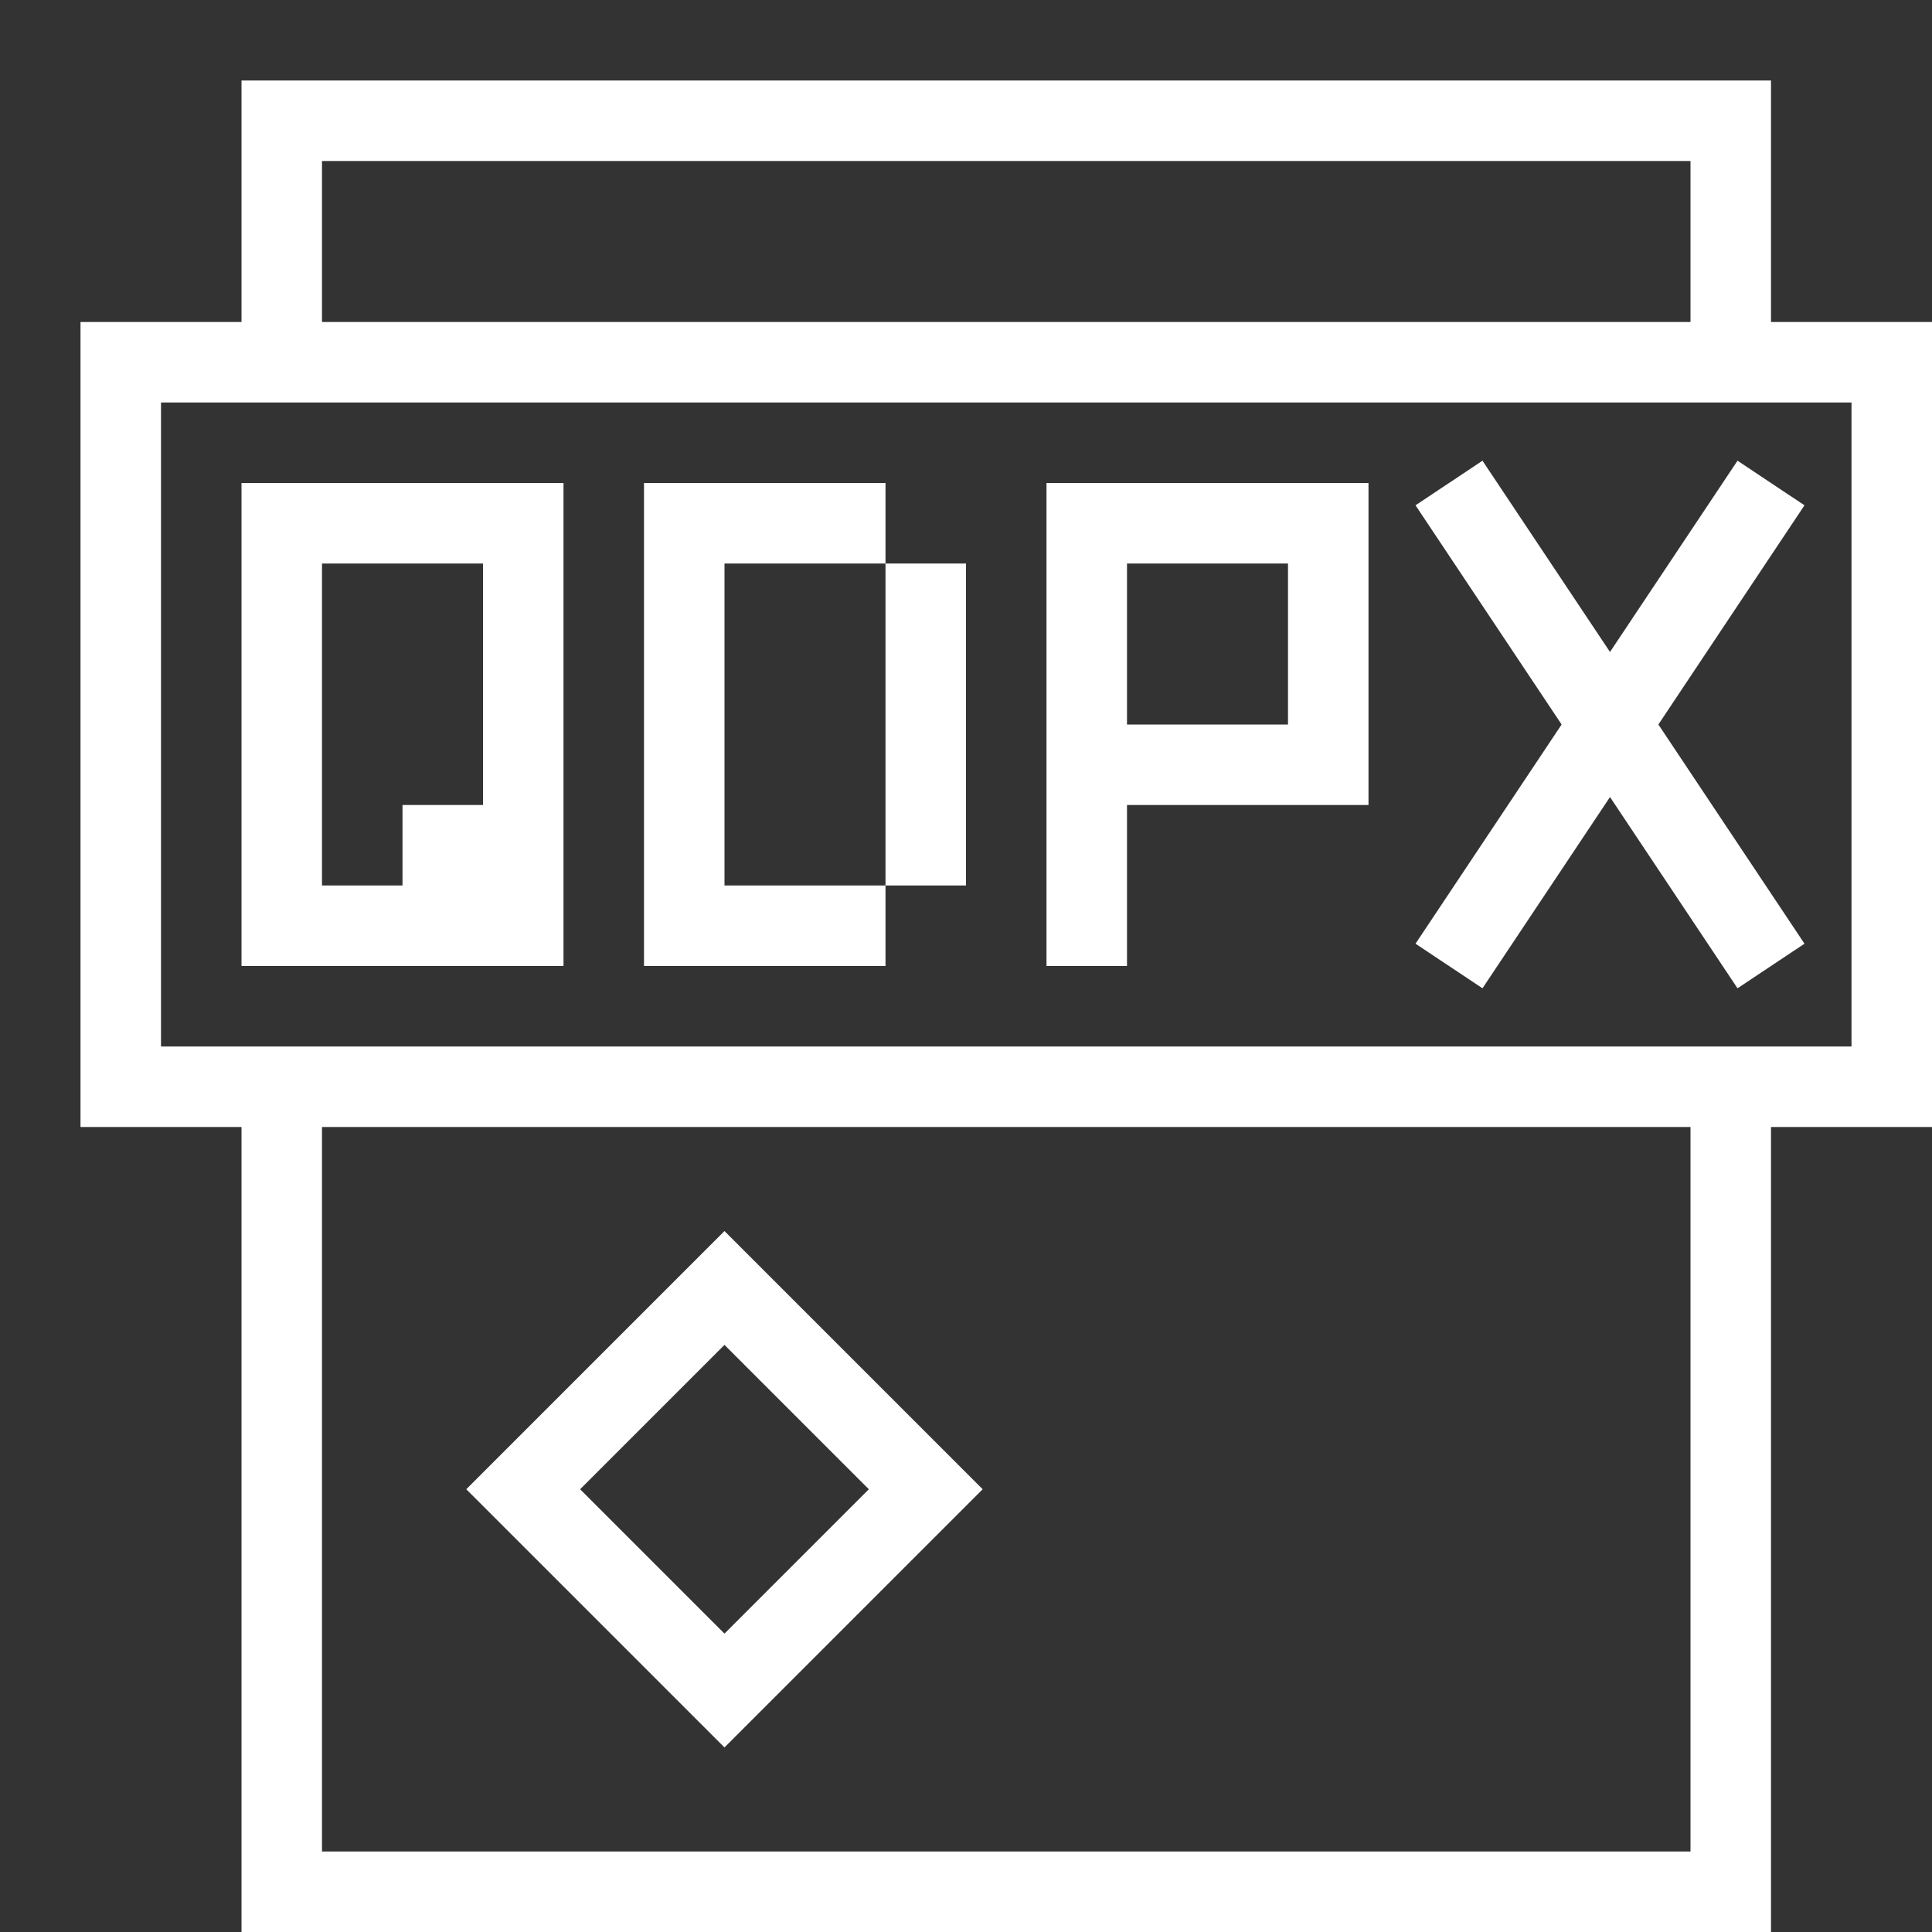
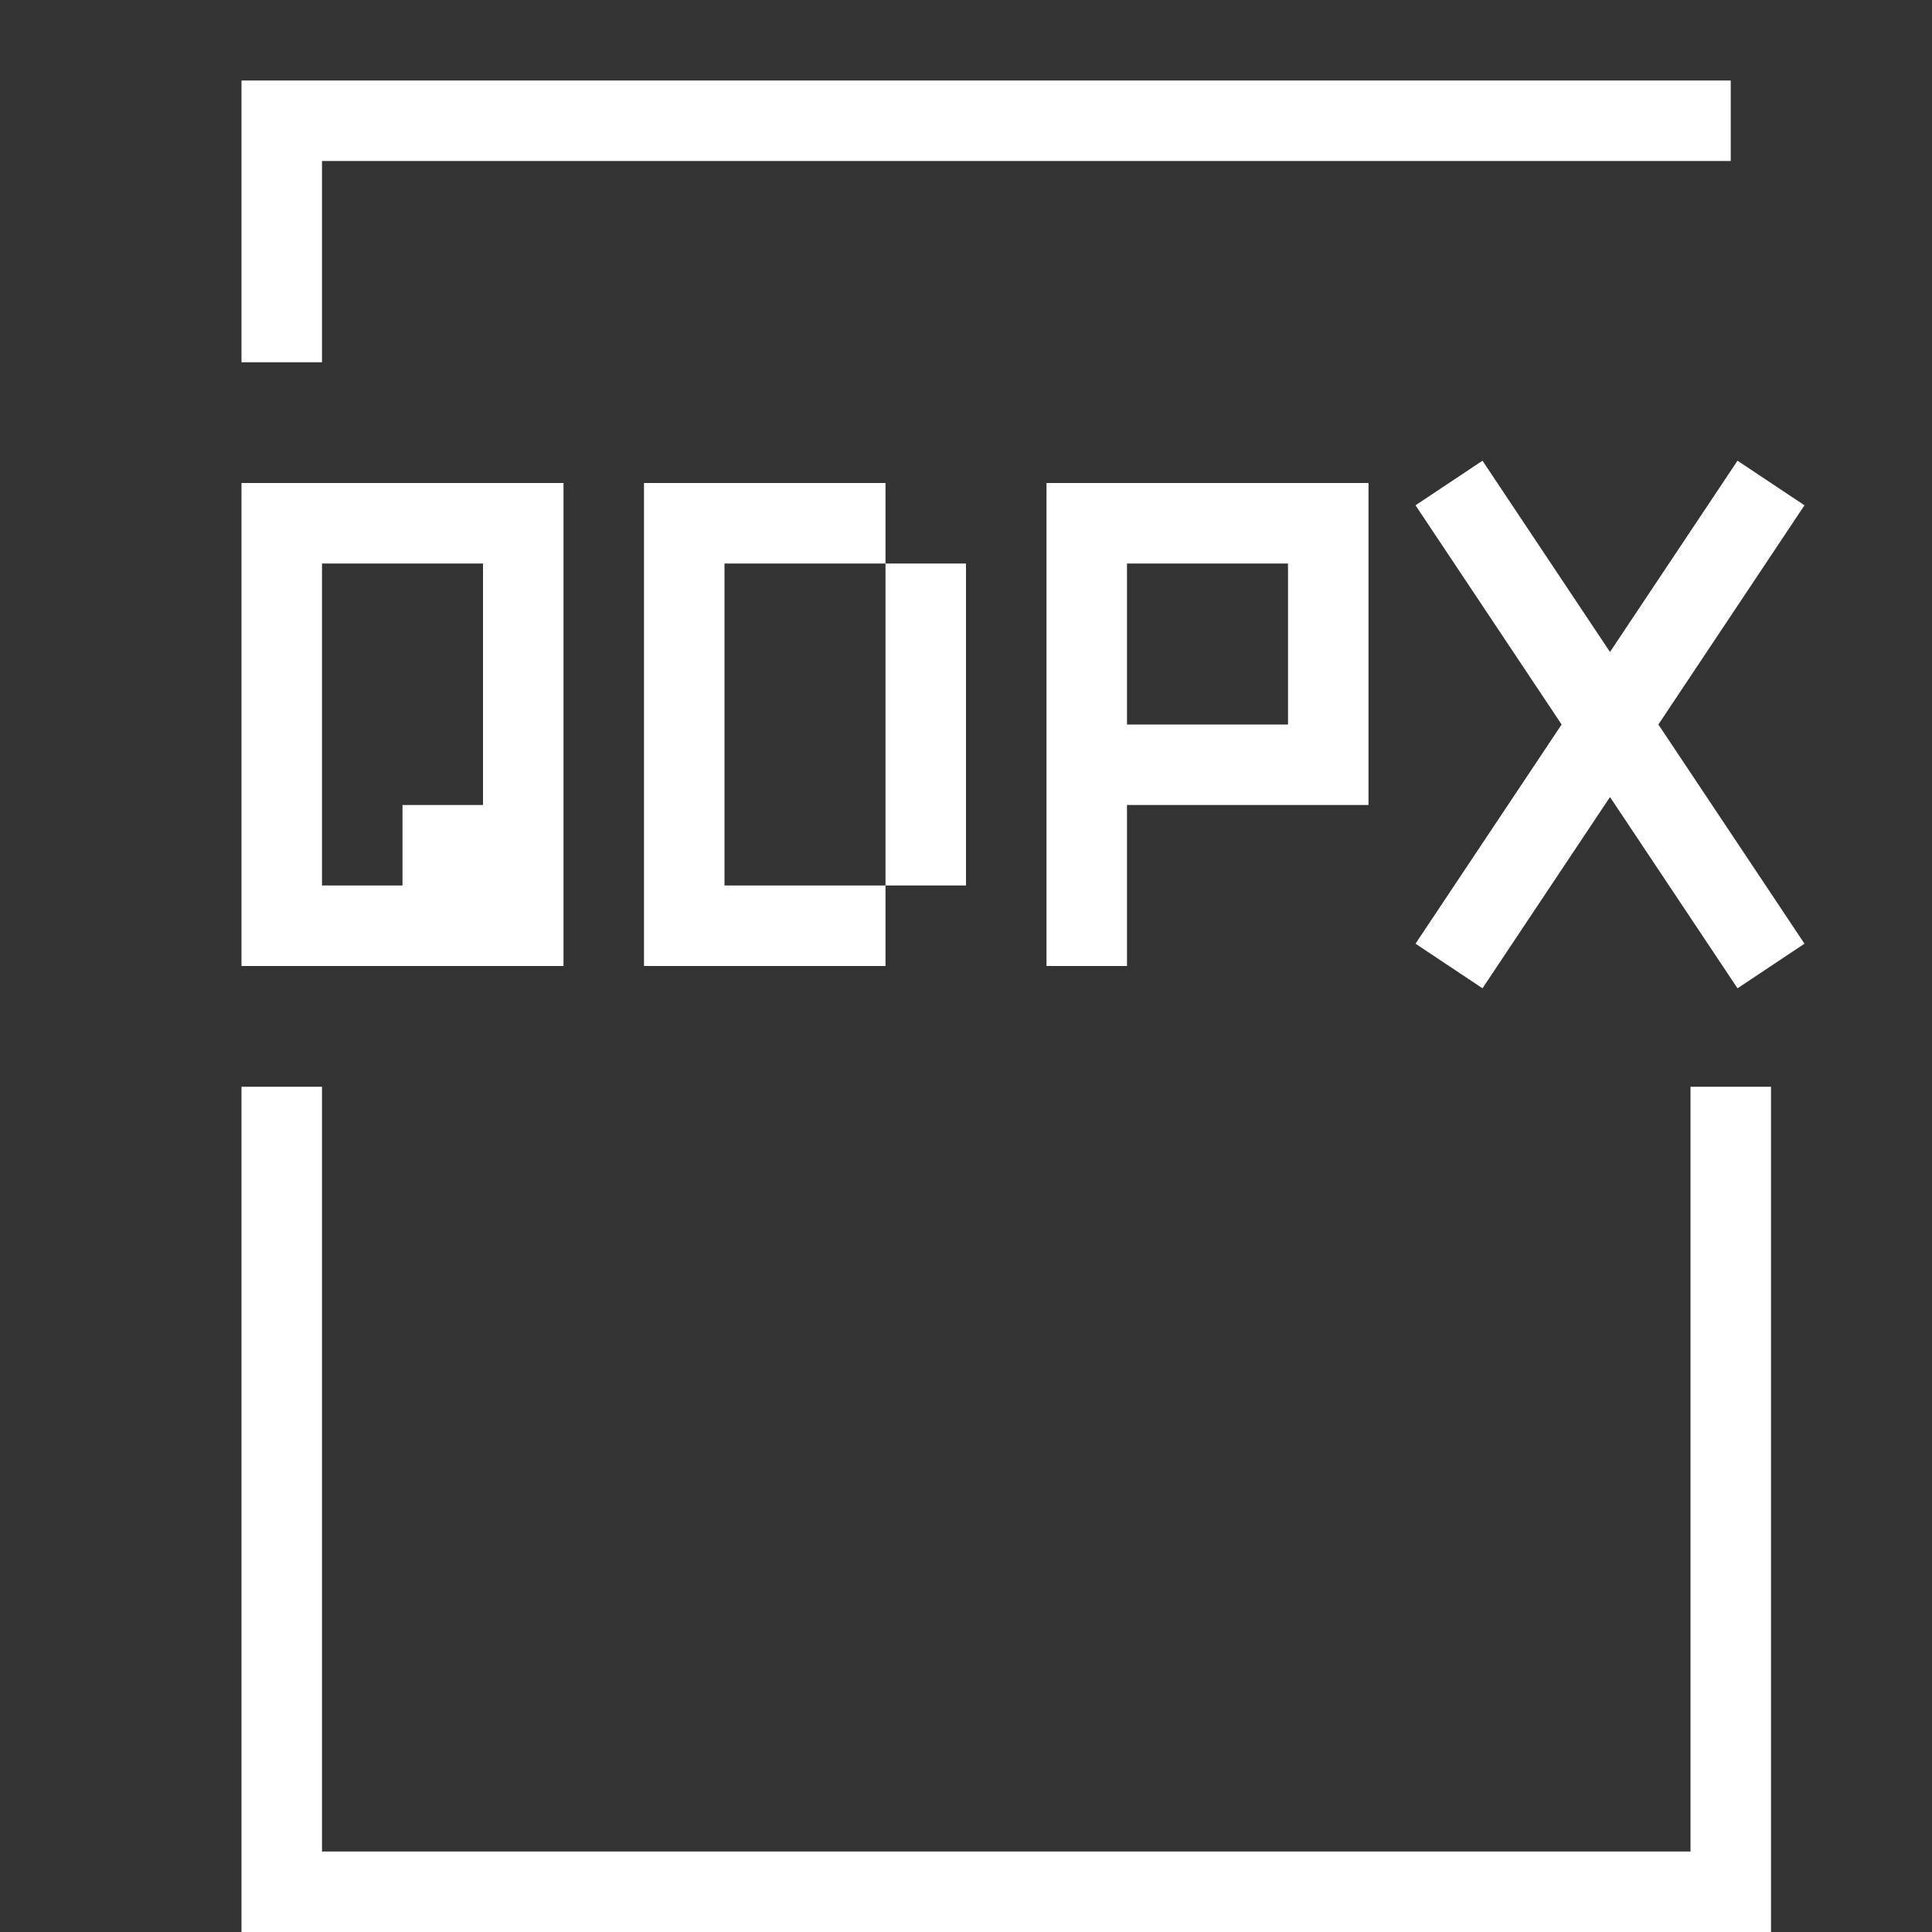
<svg xmlns="http://www.w3.org/2000/svg" width="24" height="24" viewBox="0 0 24 24" fill="none">
  <rect x="0" y="0" width="24" height="24" fill="#333333" stroke="none" />
-   <rect x="11.5" y="18.5" width="3.536" height="3.536" transform="rotate(135 11.5 18.5)" stroke="white" />
-   <path d="M1.5 4.5H23.5V13.5H1.5V4.5Z" stroke="white" />
  <path fill-rule="evenodd" clip-rule="evenodd" d="M18.416 12.277L20 9.901L21.584 12.277L22.416 11.723L20.601 9L22.416 6.277L21.584 5.723L20 8.099L18.416 5.723L17.584 6.277L19.399 9L17.584 11.723L18.416 12.277ZM13 6H13.5H16.5H17V6.5V9.5V10H16.5H14V12H13V10V9.5V9V6.5V6ZM14 9H16V7H14V9ZM3 6H3.5H6.5H7V6.5V11.5V12H6.5H6H5H3.5H3V11.5V6.5V6ZM6 7V10H5V11H4V7H6ZM9 7V11H11V12H8V11.5V11V7V6H9H11V7H9ZM11 7H12V11H11V7Z" fill="white" />
-   <path d="M3.5 4.5V1.5H21.5V4.5M3.5 13.5V23.5H21.5V13.5" stroke="white" />
+   <path d="M3.5 4.5V1.5H21.5M3.5 13.5V23.5H21.5V13.5" stroke="white" />
</svg>